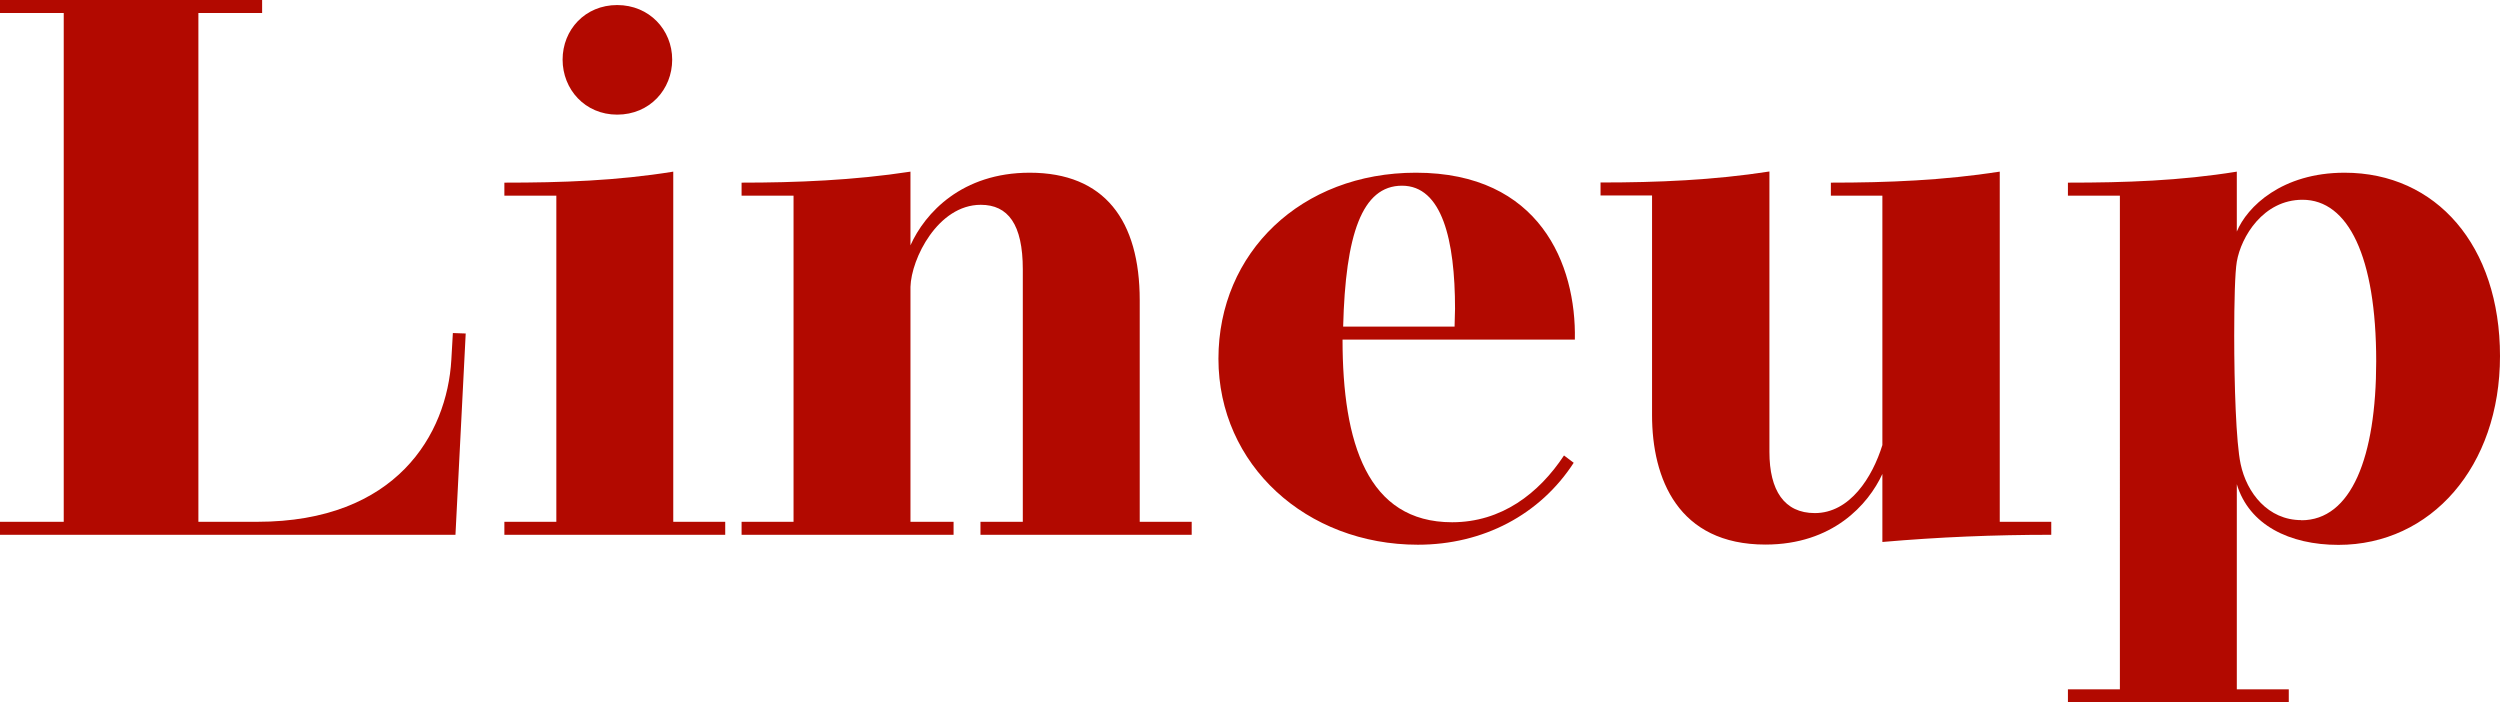
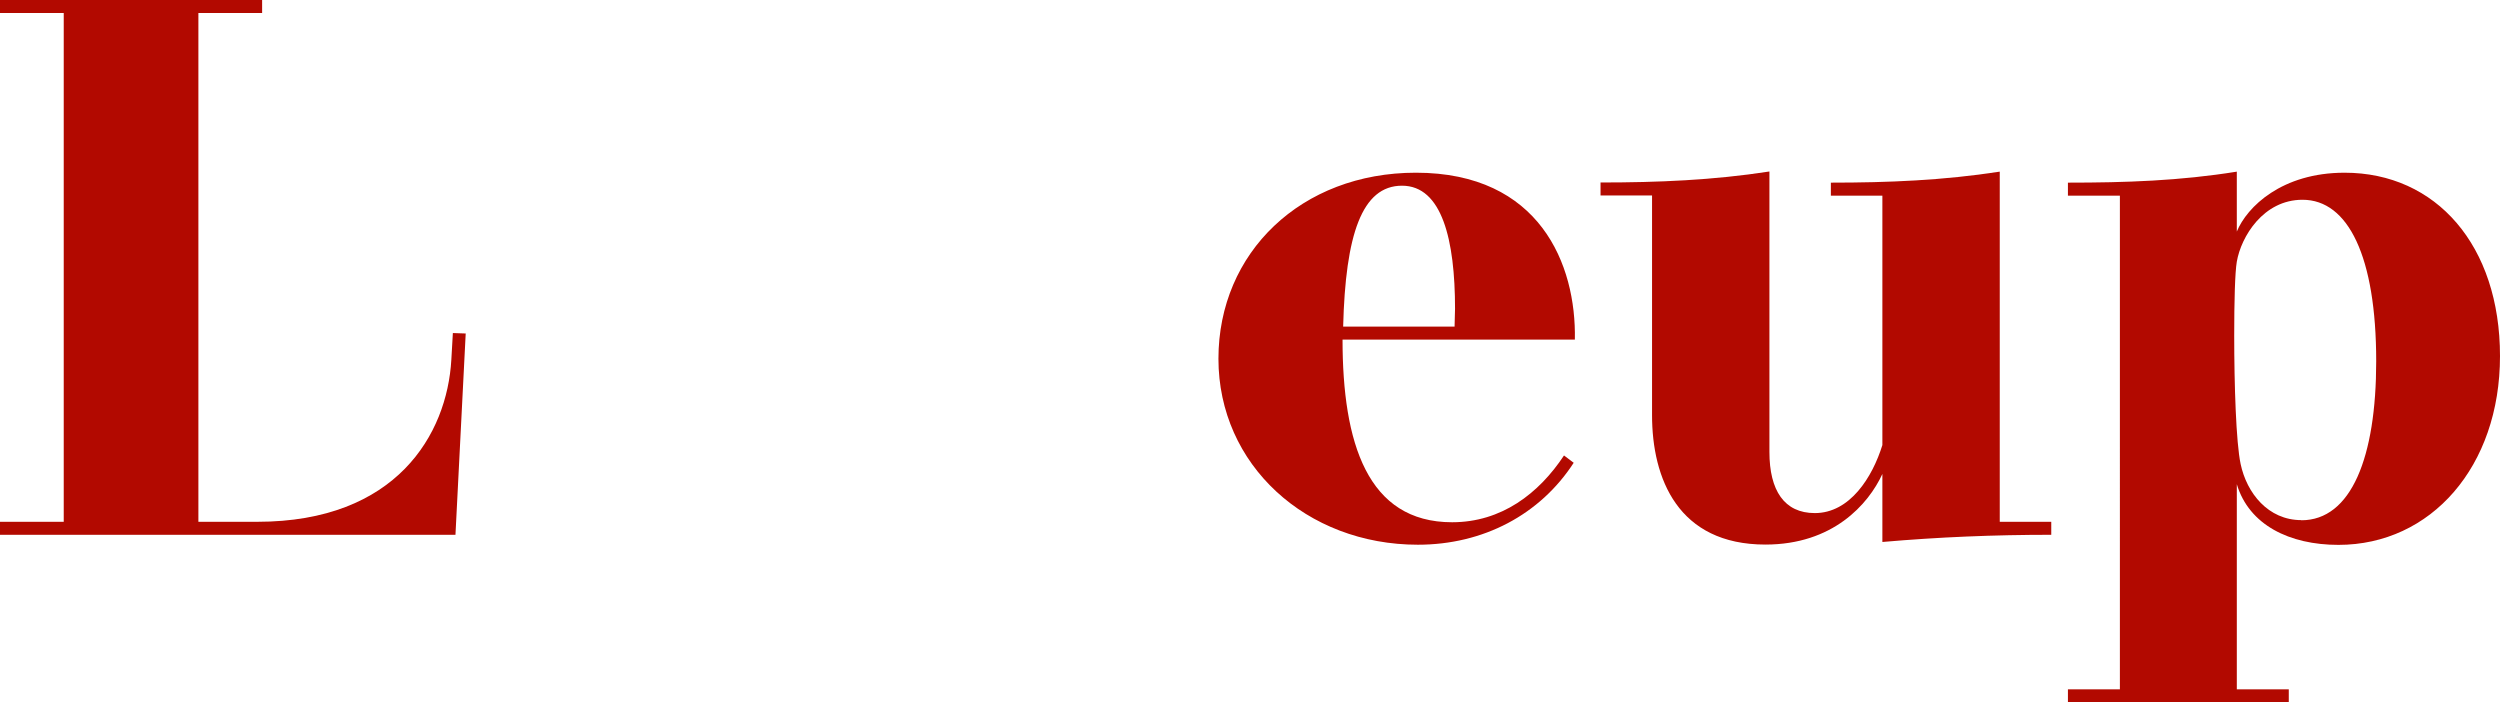
<svg xmlns="http://www.w3.org/2000/svg" id="_レイヤー_2" viewBox="0 0 163.57 45.94">
  <defs>
    <style>.cls-1{fill:#b20900;stroke-width:0px;}</style>
  </defs>
  <g id="txt">
    <path class="cls-1" d="m29.62,21.79l.85.03-.67,13.17H0v-.85h4.17V.85H0v-.85h17.15v.85h-4.17v33.29h3.85c9.1,0,12.42-5.72,12.7-10.6l.1-1.75Z" />
-     <path class="cls-1" d="m44.05,34.14h3.4v.85h-14.45v-.85h3.4V12.8h-3.4v-.85c3.75,0,7.35-.12,11.05-.72v22.92Zm-3.67-26.64c-2.1,0-3.57-1.65-3.57-3.6s1.47-3.57,3.57-3.57,3.6,1.62,3.6,3.57-1.47,3.6-3.6,3.6Z" />
-     <path class="cls-1" d="m74.57,34.14h3.4v.85h-13.82v-.85h2.77v-16.52c0-2.95-.97-4.22-2.75-4.22-2.8,0-4.55,3.52-4.6,5.37v15.37h2.82v.85h-13.87v-.85h3.4V12.8h-3.4v-.85c3.55,0,7.35-.15,11.05-.72v4.82c.95-2.12,3.37-4.75,7.8-4.75,4.9,0,7.2,3.12,7.2,8.35v14.5Z" />
    <path class="cls-1" d="m102.97,30.27c-2.2,3.4-5.92,5.37-10.2,5.37-7.3,0-13.05-5.22-13.05-12.17s5.42-12.17,12.92-12.17c8.1,0,10.5,6,10.4,10.92h-15.2c0,6.75,1.62,11.95,7.17,11.95,3.22,0,5.67-1.87,7.32-4.37l.62.47Zm-7.8-8.9c0-.4.03-.8.03-1.17,0-4.5-.85-8.05-3.47-8.05s-3.7,3.2-3.85,9.22h7.3Z" />
    <path class="cls-1" d="m130.84,34.14h3.37v.85c-3.75,0-7.37.15-11.05.47v-4.45c-.92,2-3.25,4.62-7.65,4.62-5.72,0-7.42-4.32-7.42-8.47v-14.37h-3.37v-.85c3.75,0,7.37-.15,11.05-.72v18.35c0,2.52.97,4,2.97,4,2.3,0,3.77-2.35,4.42-4.45V12.8h-3.37v-.85c3.77,0,7.37-.15,11.05-.72v22.92Z" />
    <path class="cls-1" d="m138.7,12.8h-3.4v-.85c3.75,0,7.35-.12,11.05-.72v3.92c.67-1.62,2.95-3.85,7.05-3.85,6,0,10.17,4.77,10.17,12s-4.52,12.35-10.57,12.35c-3.2,0-5.85-1.3-6.65-3.97v13.42h3.4v.85h-14.45v-.85h3.4V12.8Zm11.87,21.24c3.27,0,4.9-4.12,4.9-10.4,0-6.85-1.83-10.57-4.82-10.57-2.57,0-4.02,2.42-4.3,4.05-.12.7-.17,2.62-.17,4.82,0,3.22.12,7.02.42,8.42.4,1.9,1.8,3.67,3.97,3.67Z" />
  </g>
</svg>